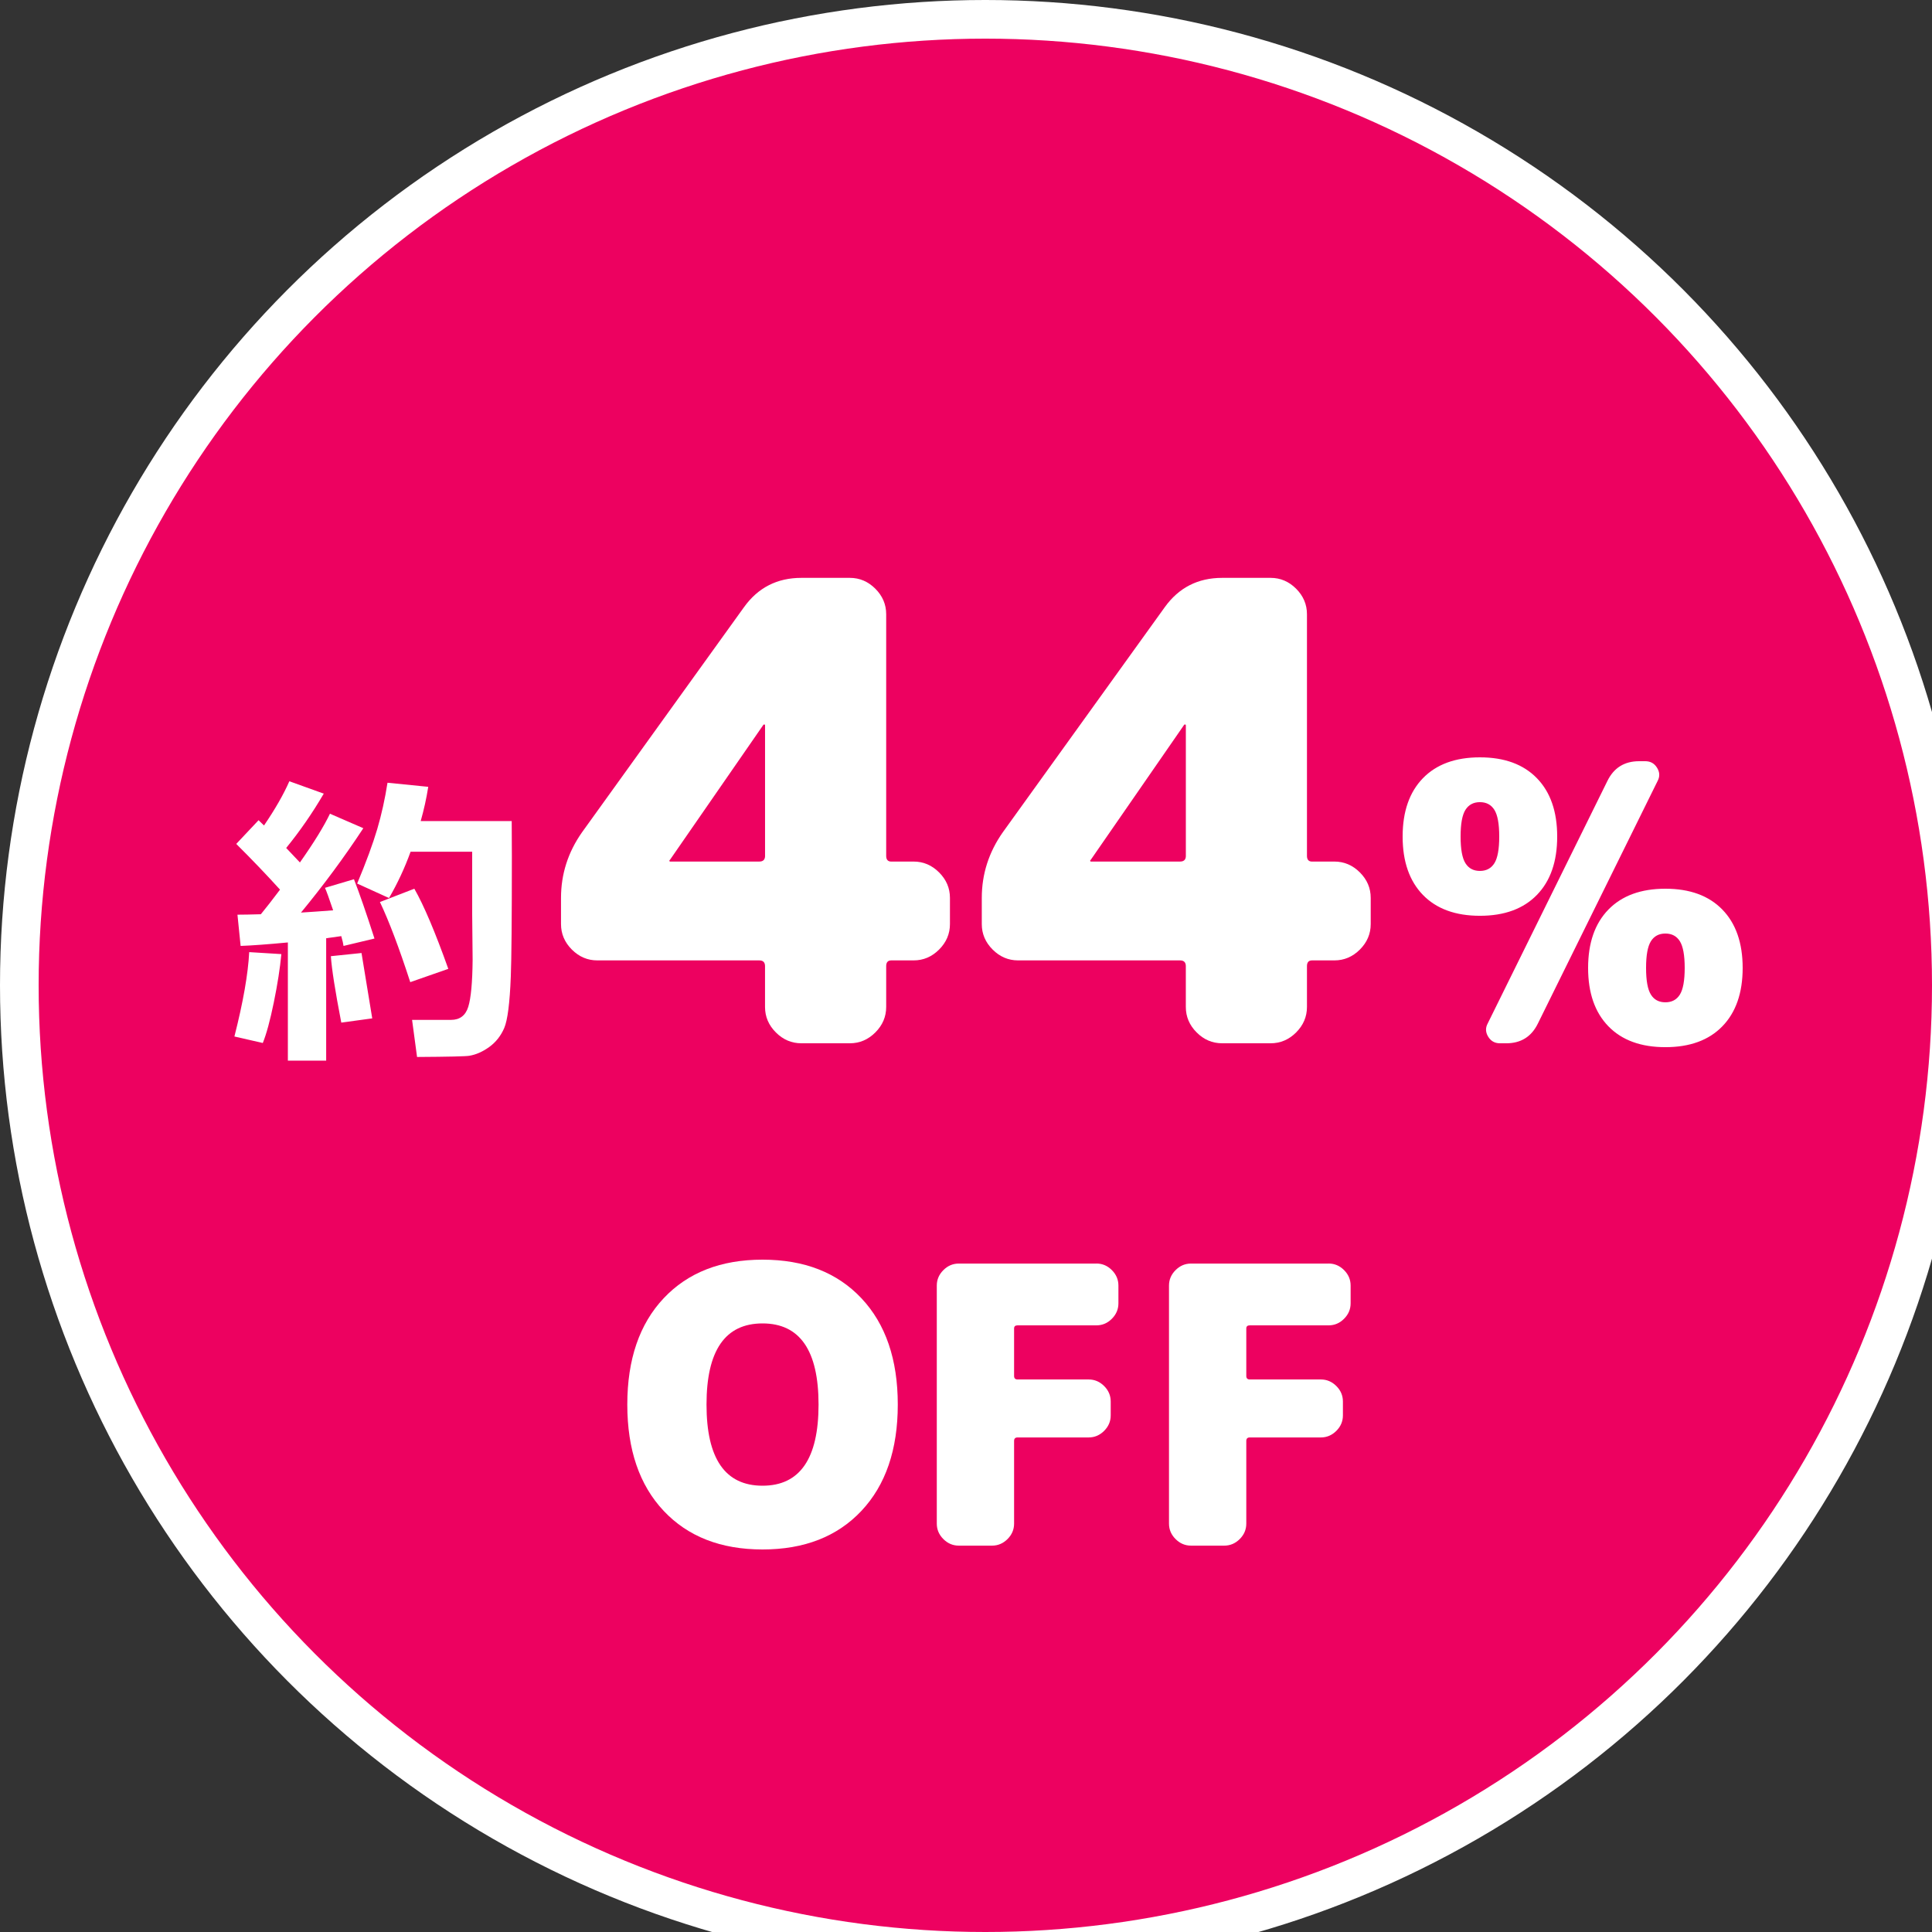
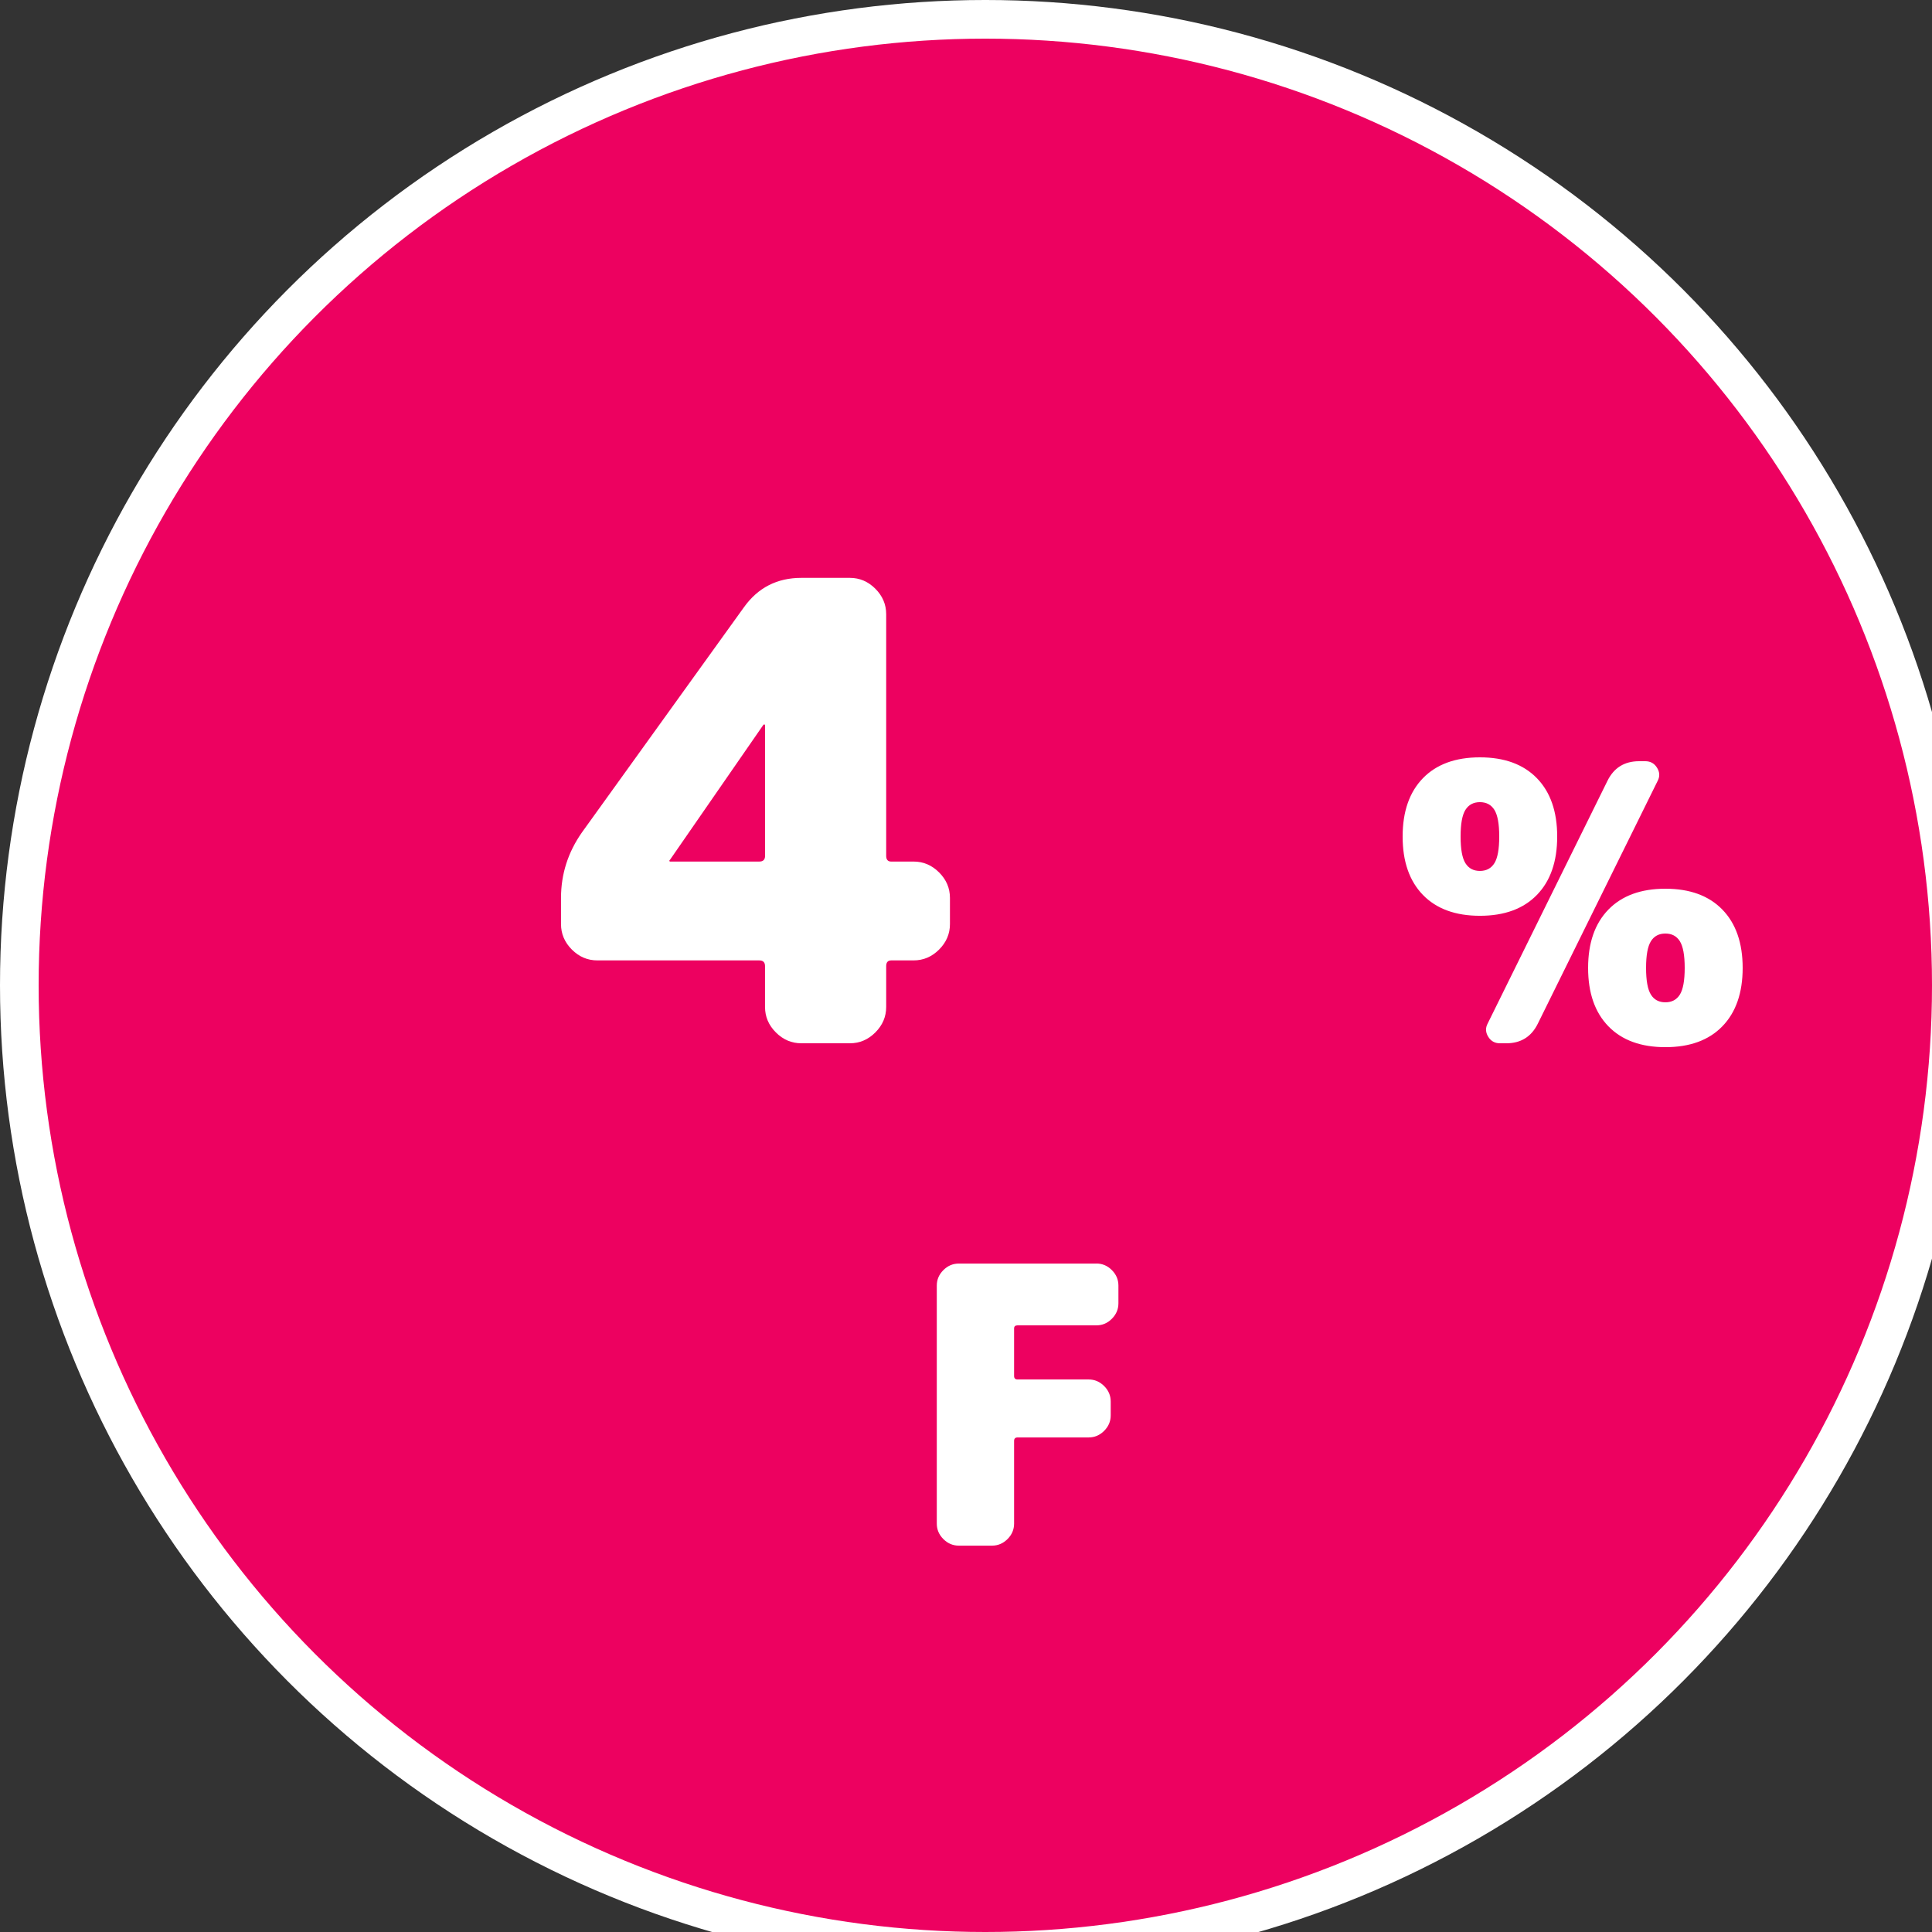
<svg xmlns="http://www.w3.org/2000/svg" width="100" height="100" viewBox="0 0 100 100">
  <rect x="0" y="0" width="100" height="100" fill="#333333" stroke="none" />
  <defs>
    <style>.d{isolation:isolate;}.e{fill:#fff;}.f{fill:#ed0160;stroke:#fff;stroke-width:2px;}</style>
  </defs>
  <g>
    <circle class="f" cx="51" cy="51" r="50" />
    <g class="d">
-       <path class="e" d="M14.563,49.383c-.068.729-.198,1.563-.391,2.504-.193.94-.383,1.64-.57,2.098l-1.469-.336c.453-1.781.708-3.237.766-4.367l1.664.102ZM16.884,54.898h-1.984v-6.117c-1.053.099-1.867.159-2.445.18l-.164-1.617c.291,0,.695-.008,1.211-.023.266-.323.596-.747.992-1.273-.698-.771-1.453-1.56-2.266-2.367l1.156-1.227c.099.094.192.185.281.273.572-.839,1.01-1.602,1.312-2.289l1.781.641c-.584,1-1.232,1.938-1.945,2.812l.711.75c.729-1.036,1.247-1.878,1.555-2.523l1.727.75c-.979,1.489-2.055,2.945-3.227,4.367.5-.031,1.055-.07,1.664-.117-.209-.62-.35-1.008-.422-1.164l1.5-.445c.286.734.641,1.758,1.062,3.07l-1.602.383c-.011-.104-.05-.273-.117-.508-.172.026-.433.062-.781.109v6.336ZM19.267,52.711l-1.602.219c-.318-1.646-.498-2.792-.539-3.438l1.586-.164.555,3.383ZM21.587,54.711l-.258-1.922h2.016c.453,0,.75-.224.891-.672s.216-1.261.227-2.438l-.023-2.367v-3.227h-3.188c-.303.839-.675,1.638-1.117,2.398l-1.648-.75c.469-1.12.814-2.06,1.039-2.82.224-.761.4-1.56.531-2.398l2.109.211c-.094.599-.225,1.19-.391,1.773h4.711c.005.38.008.981.008,1.805,0,3.261-.019,5.341-.055,6.242-.053,1.37-.166,2.258-.34,2.664-.175.406-.433.733-.773.98-.342.247-.687.399-1.035.457-.178.031-1.078.052-2.703.062ZM23.204,50.148l-1.969.688c-.578-1.781-1.102-3.164-1.57-4.148l1.781-.688c.494.864,1.08,2.247,1.758,4.148Z" />
-     </g>
+       </g>
    <g class="d">
      <path class="e" d="M47.288,44.594c.506,0,.945.188,1.319.562s.562.813.562,1.319v1.354c0,.506-.188.946-.562,1.32s-.813.561-1.319.561h-1.155c-.177,0-.264.099-.264.297v2.112c0,.506-.188.946-.562,1.32s-.814.561-1.32.561h-2.508c-.506,0-.946-.187-1.319-.561-.375-.374-.562-.814-.562-1.32v-2.112c0-.198-.099-.297-.297-.297h-8.382c-.507,0-.946-.187-1.32-.561s-.561-.814-.561-1.32v-1.354c0-1.231.362-2.364,1.089-3.398l8.382-11.649c.726-1.012,1.716-1.518,2.97-1.518h2.508c.506,0,.946.188,1.32.561.374.375.562.814.562,1.32v12.507c0,.198.087.297.264.297h1.155ZM39.599,44.298v-6.765c0-.021-.012-.033-.033-.033-.044,0-.065.012-.065.033l-4.818,6.963-.033.033v.032c0,.022.011.033.033.033h4.62c.198,0,.297-.099.297-.297Z" />
-       <path class="e" d="M69.067,44.594c.506,0,.945.188,1.32.562.374.374.561.813.561,1.319v1.354c0,.506-.187.946-.561,1.32-.375.374-.814.561-1.32.561h-1.155c-.176,0-.264.099-.264.297v2.112c0,.506-.188.946-.561,1.32-.375.374-.814.561-1.32.561h-2.508c-.507,0-.946-.187-1.32-.561s-.561-.814-.561-1.32v-2.112c0-.198-.1-.297-.298-.297h-8.382c-.506,0-.946-.187-1.319-.561-.375-.374-.562-.814-.562-1.32v-1.354c0-1.231.363-2.364,1.089-3.398l8.382-11.649c.727-1.012,1.717-1.518,2.971-1.518h2.508c.506,0,.945.188,1.32.561.373.375.561.814.561,1.32v12.507c0,.198.088.297.264.297h1.155ZM61.379,44.298v-6.765c0-.021-.012-.033-.033-.033-.045,0-.066.012-.066.033l-4.817,6.963-.033.033v.032c0,.022.011.033.033.033h4.619c.198,0,.298-.099.298-.297Z" />
    </g>
    <g class="d">
      <path class="e" d="M79.55,40.28c.7.72,1.05,1.727,1.05,3.02s-.35,2.3-1.05,3.021c-.7.72-1.684,1.08-2.95,1.08s-2.25-.36-2.95-1.08c-.699-.721-1.05-1.727-1.05-3.021s.351-2.3,1.05-3.02c.7-.721,1.684-1.08,2.95-1.08s2.25.359,2.95,1.08ZM75.85,44.679c.167.268.417.4.75.4s.583-.133.75-.4c.167-.267.25-.727.25-1.38s-.083-1.113-.25-1.38-.417-.4-.75-.4-.583.134-.75.4-.25.727-.25,1.38.083,1.113.25,1.38ZM85.16,39.4c.267,0,.47.113.609.34.141.227.15.453.03.68l-6.2,12.561c-.333.68-.88,1.02-1.64,1.02h-.32c-.267,0-.47-.113-.609-.34-.141-.227-.15-.453-.03-.68l6.2-12.561c.333-.68.88-1.02,1.64-1.02h.32ZM83.25,47.08c.7-.72,1.683-1.08,2.95-1.08s2.25.36,2.949,1.08c.7.72,1.051,1.727,1.051,3.02s-.351,2.301-1.051,3.021c-.699.72-1.683,1.08-2.949,1.08s-2.25-.36-2.95-1.08-1.05-1.727-1.05-3.021.35-2.3,1.05-3.02ZM85.45,51.48c.166.267.416.399.75.399s.583-.133.75-.399c.166-.267.25-.727.25-1.381s-.084-1.112-.25-1.38c-.167-.267-.417-.399-.75-.399s-.584.133-.75.399c-.167.268-.25.728-.25,1.38s.083,1.114.25,1.381Z" />
    </g>
    <g class="d">
-       <path class="e" d="M34.349,67.2c1.254-1.333,2.96-2,5.12-2s3.867.667,5.12,2,1.88,3.167,1.88,5.5-.627,4.167-1.88,5.5-2.96,2-5.12,2-3.866-.667-5.12-2c-1.253-1.333-1.88-3.167-1.88-5.5s.627-4.167,1.88-5.5ZM36.569,72.7c0,2.8.966,4.2,2.899,4.2s2.9-1.4,2.9-4.2-.967-4.2-2.9-4.2-2.899,1.4-2.899,4.2Z" />
      <path class="e" d="M56.749,65.4c.307,0,.573.113.8.34s.34.493.34.8v.92c0,.307-.113.573-.34.8-.227.228-.493.34-.8.34h-4.08c-.12,0-.18.054-.18.16v2.46c0,.12.06.181.18.181h3.68c.307,0,.573.113.801.34.227.227.34.493.34.8v.72c0,.307-.113.573-.34.8s-.494.341-.801.341h-3.68c-.12,0-.18.06-.18.18v4.28c0,.307-.113.573-.34.8-.228.227-.494.34-.801.34h-1.72c-.307,0-.573-.113-.8-.34s-.34-.493-.34-.8v-12.32c0-.307.113-.573.34-.8s.493-.34.8-.34h7.12Z" />
-       <path class="e" d="M68.768,65.4c.307,0,.573.113.8.34s.34.493.34.8v.92c0,.307-.113.573-.34.8-.227.228-.493.34-.8.34h-4.08c-.12,0-.18.054-.18.16v2.46c0,.12.06.181.18.181h3.68c.307,0,.573.113.801.34.227.227.34.493.34.8v.72c0,.307-.113.573-.34.8s-.494.341-.801.341h-3.68c-.12,0-.18.06-.18.18v4.28c0,.307-.113.573-.34.8-.228.227-.494.34-.801.34h-1.72c-.307,0-.573-.113-.8-.34s-.34-.493-.34-.8v-12.32c0-.307.113-.573.34-.8s.493-.34.8-.34h7.12Z" />
    </g>
  </g>
</svg>